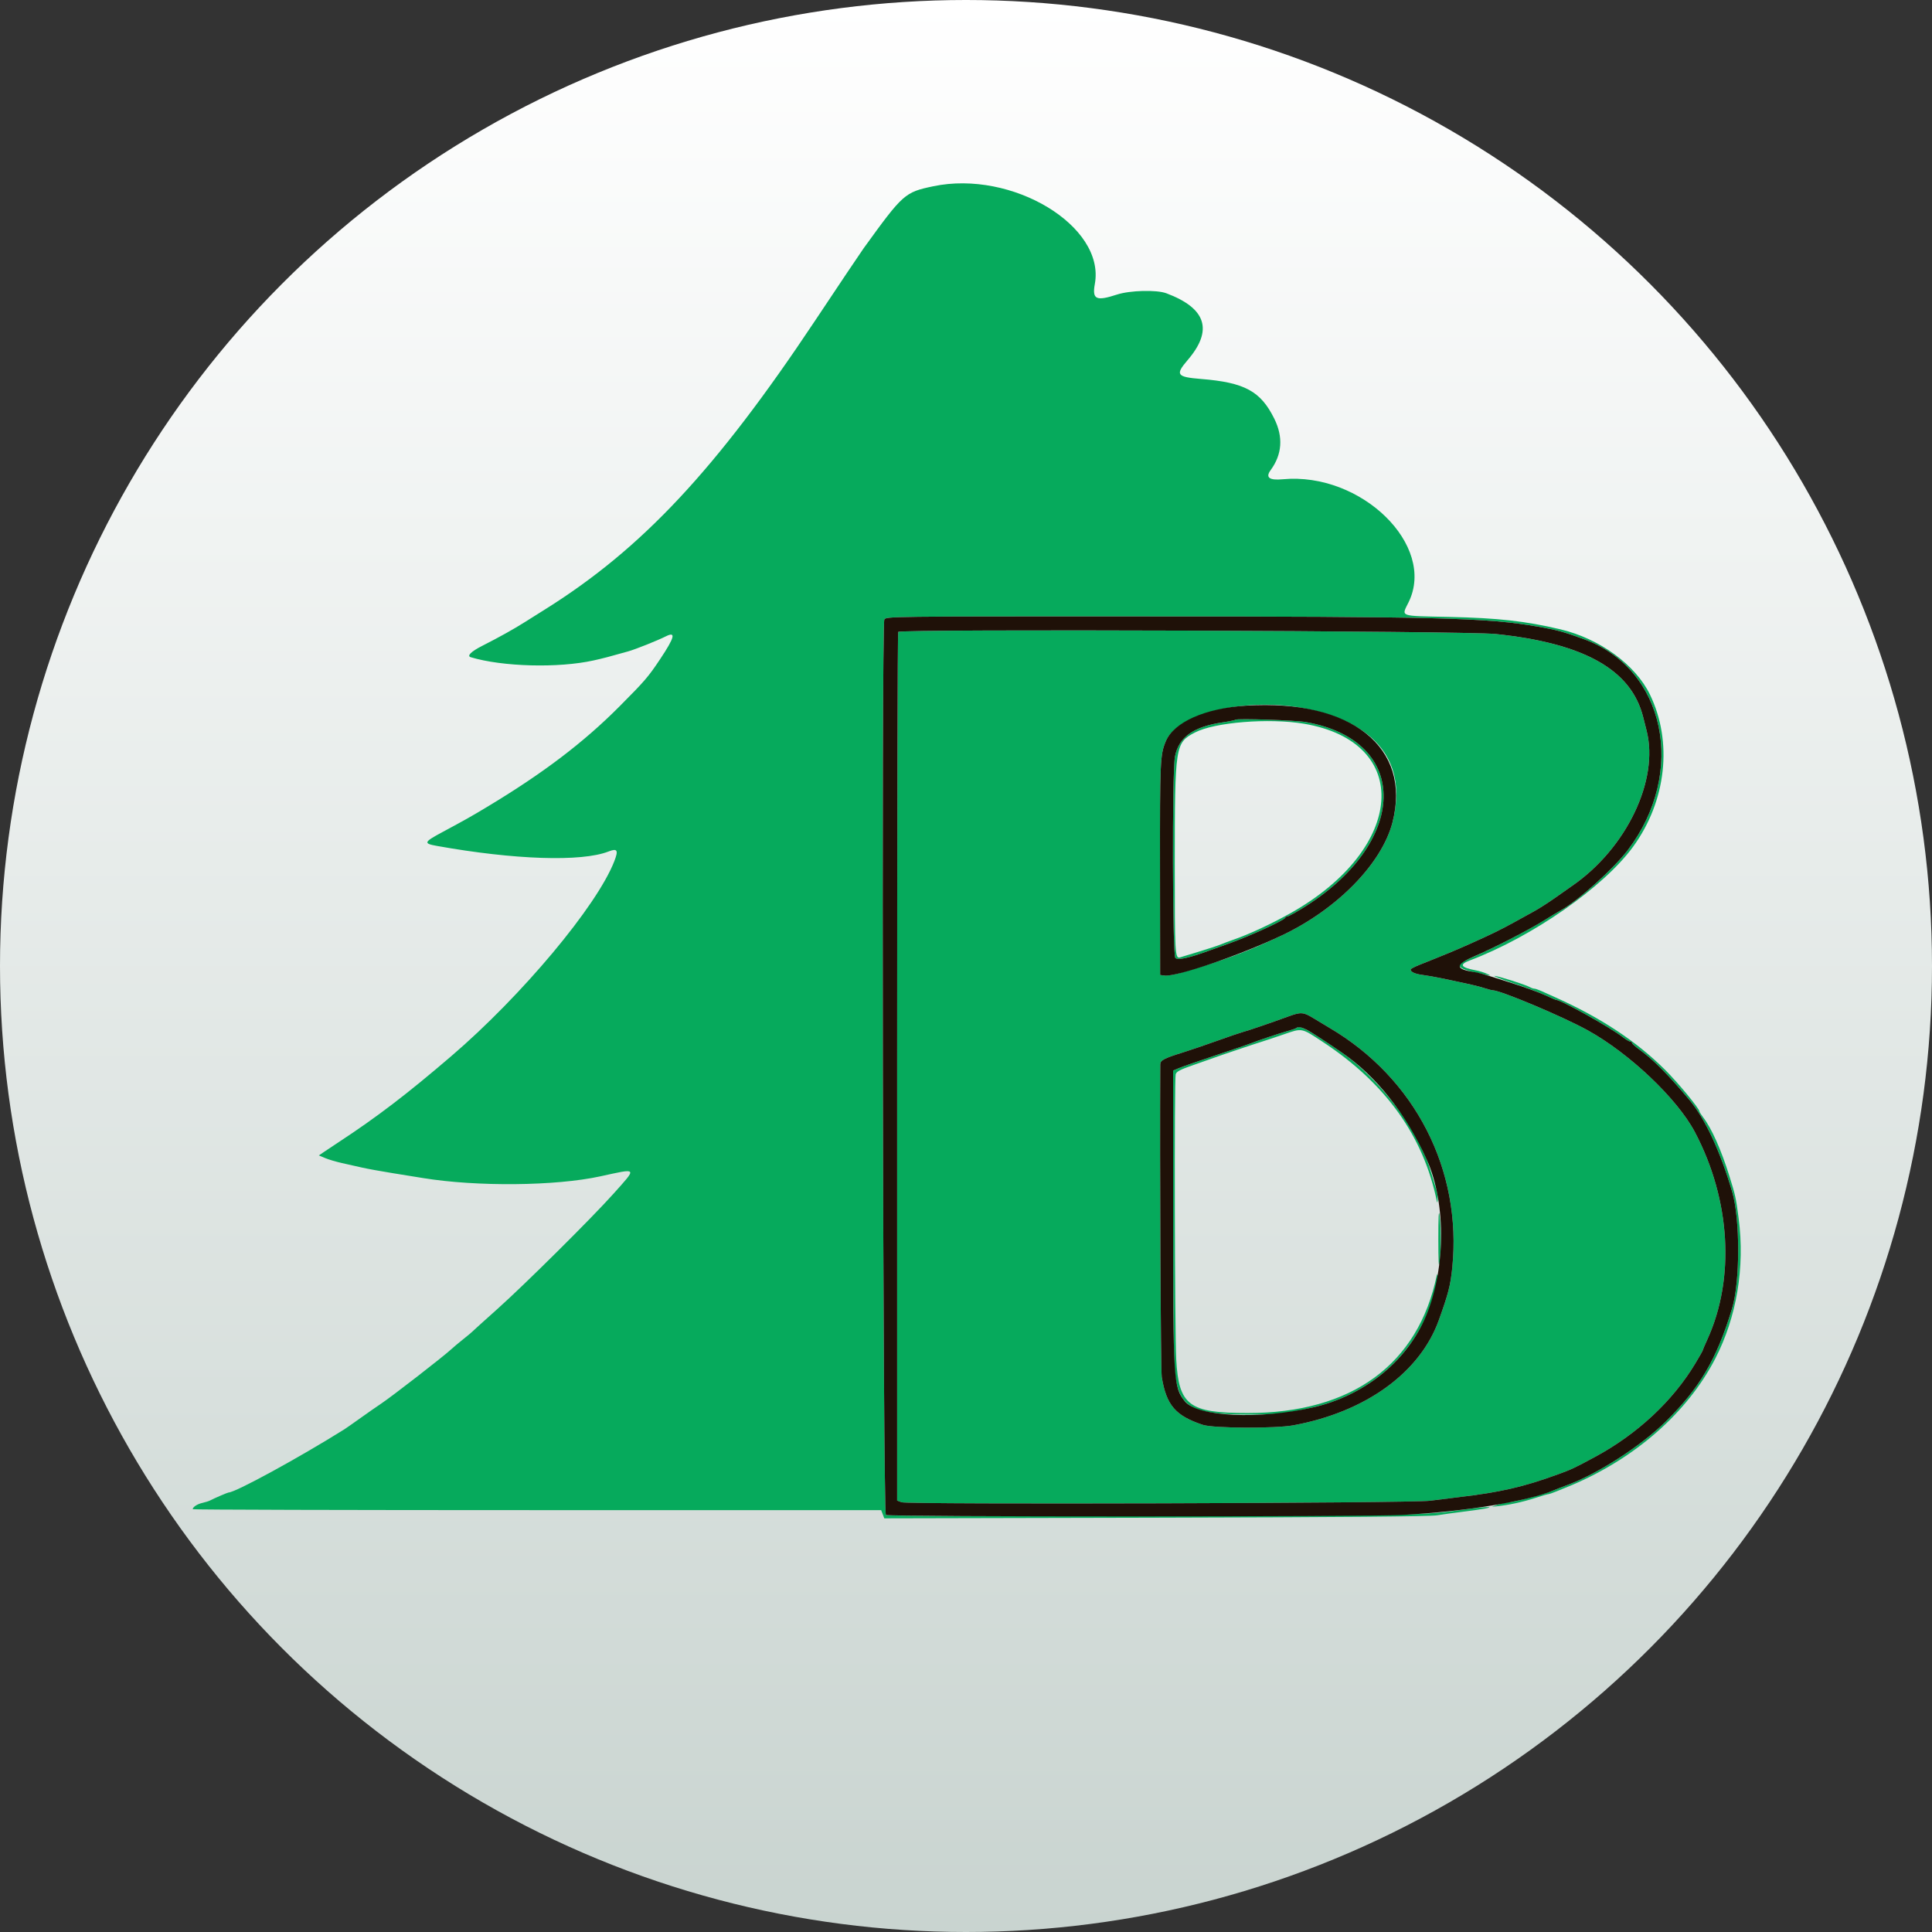
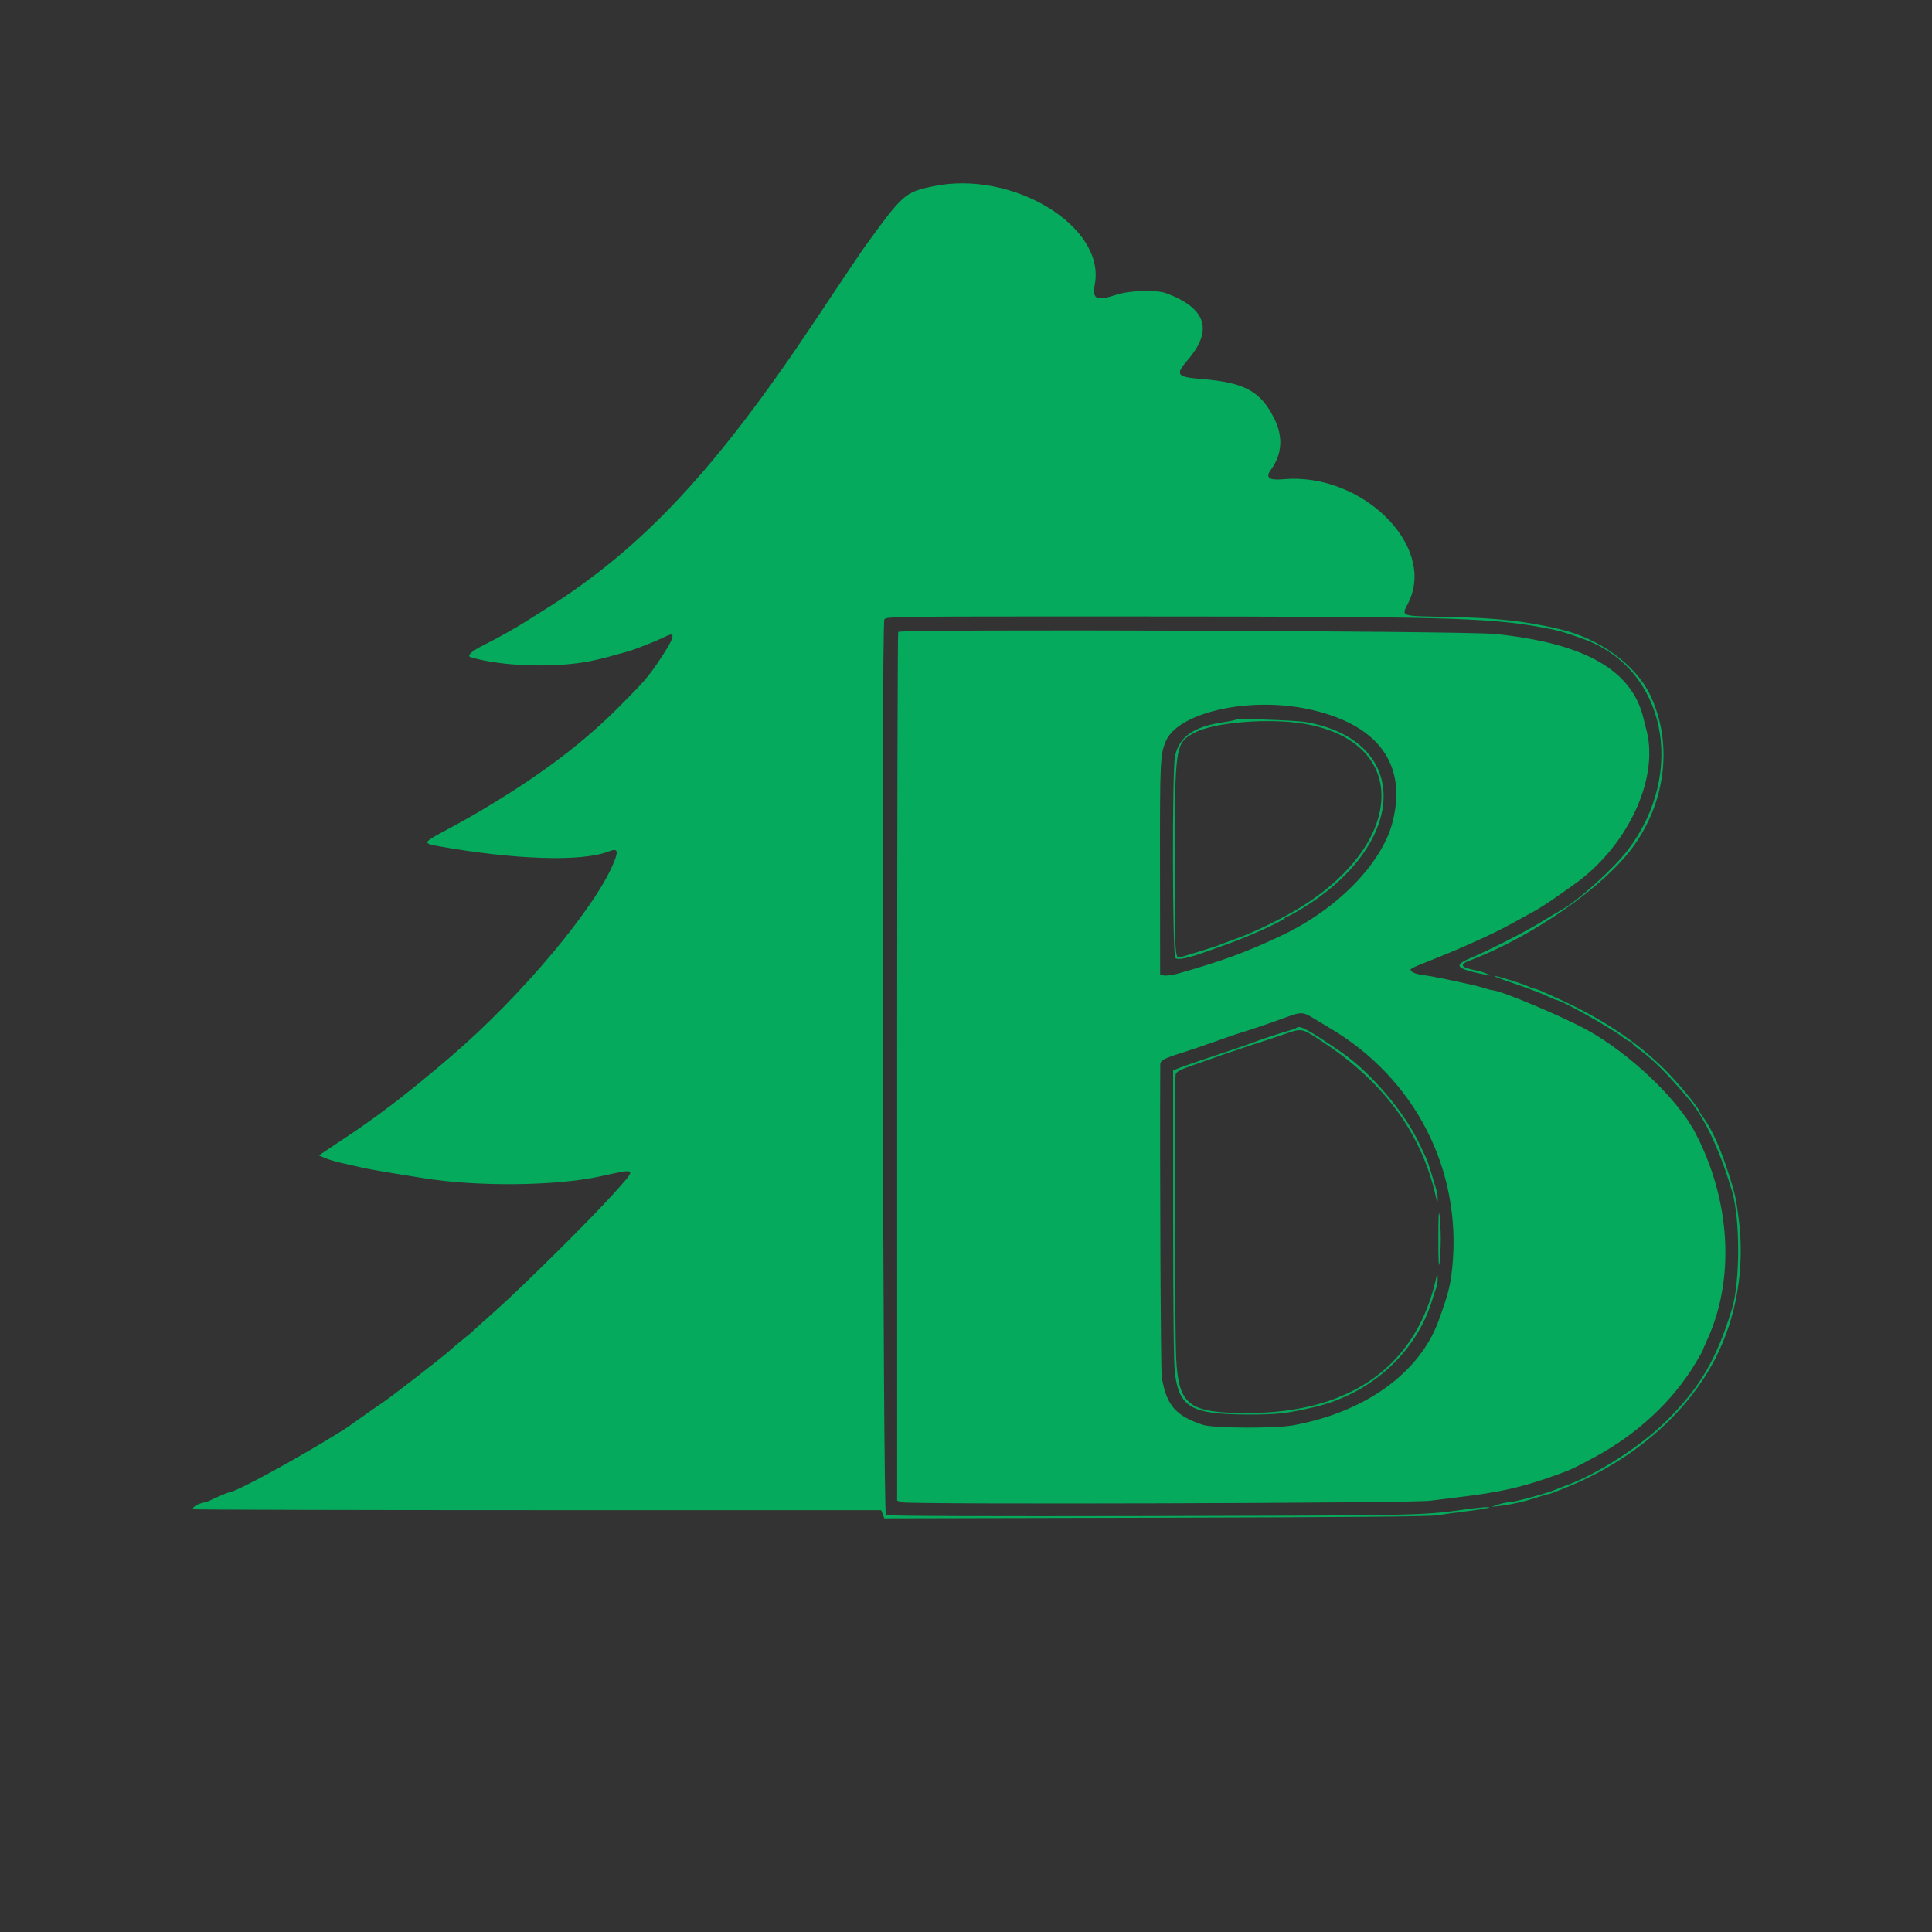
<svg xmlns="http://www.w3.org/2000/svg" width="411" height="411" viewBox="0 0 411 411" fill="none">
  <rect x="0" y="0" width="411" height="411" fill="#333333" stroke="none" />
-   <circle cx="205.5" cy="205.5" r="205.5" fill="url(#paint0_linear_954_3881)" />
-   <path fill-rule="evenodd" clip-rule="evenodd" d="M198.53 39.626C192.461 40.902 192.122 41.204 183.707 52.844C183.141 53.626 178.451 60.616 173.285 68.376C152.268 99.94 136.599 116.693 116.042 129.581C114.852 130.329 112.879 131.568 111.658 132.336C109.22 133.875 106.301 135.5 102.562 137.404C100.212 138.6 99.263 139.545 100.144 139.811C106.899 141.848 118.782 142.16 126.281 140.496C128.35 140.037 129.563 139.719 133.676 138.558C135.209 138.125 139.909 136.246 141.632 135.378C143.85 134.261 143.537 135.561 140.481 140.147C137.912 144.006 137.227 144.803 131.798 150.262C124.16 157.942 115.533 164.495 103.636 171.648C100.295 173.659 98.911 174.438 94.079 177.035C90.14 179.152 90.029 179.432 92.927 179.952C109.425 182.912 123.694 183.38 129.432 181.148C131.332 180.409 131.6 180.847 130.686 183.204C126.999 192.709 111.029 211.801 95.979 224.697C86.585 232.748 80.195 237.629 72.062 242.965C70.841 243.767 69.392 244.731 68.839 245.109L67.834 245.797L69.18 246.364C69.92 246.675 71.525 247.151 72.745 247.422C73.965 247.693 75.886 248.124 77.012 248.382C78.139 248.639 81.057 249.171 83.498 249.562C85.939 249.955 88.857 250.426 89.984 250.61C101.432 252.479 118.213 252.317 127.701 250.247C135.758 248.49 135.591 248.262 130.451 254.009C125.871 259.13 111.66 273.238 105.856 278.425C102.946 281.025 100.488 283.245 100.394 283.356C100.3 283.468 99.457 284.168 98.52 284.912C97.583 285.658 96.431 286.624 95.96 287.062C94.348 288.561 83.374 297.073 81.108 298.582C80.169 299.206 78.158 300.609 76.639 301.697C75.119 302.785 73.584 303.858 73.226 304.082C63.508 310.164 50.062 317.5 48.635 317.5C48.438 317.5 45.473 318.776 44.744 319.174C44.456 319.332 43.696 319.576 43.056 319.716C41.98 319.953 41 320.592 41 321.058C41 321.166 73.953 321.255 114.228 321.255H187.453L187.785 322.127L188.117 323L245.721 322.868C285.801 322.776 304.05 322.619 305.713 322.355C307.027 322.145 309.485 321.808 311.175 321.602C312.865 321.399 314.939 321.102 315.783 320.944C318.472 320.441 315.707 320.528 311.921 321.065C302.63 322.385 302.419 322.39 245.125 322.512C208.789 322.59 188.792 322.513 188.462 322.296C187.82 321.877 187.49 132.983 188.128 131.791C188.479 131.135 189.273 131.125 241.468 131.139C306.308 131.154 316.374 131.412 327.218 133.32C331.331 134.045 332.53 134.372 336.958 135.978C354.267 142.257 358.864 164.243 346.323 180.792C343.325 184.748 335.638 191.685 332.141 193.591C331.624 193.872 329.69 195.026 327.844 196.156C324.337 198.3 316.965 202.061 312.891 203.786C308.995 205.435 309.621 206.075 316.465 207.448C317.203 207.596 317.179 207.554 316.294 207.144C315.731 206.882 314.681 206.558 313.96 206.424C310.763 205.826 310.358 205.192 312.625 204.339C325.914 199.336 341.192 188.701 347.429 180.108C354.487 170.388 355.874 157.83 351.003 147.766C347.926 141.412 340.299 135.853 331.937 133.873C324.543 132.123 318.608 131.462 308.274 131.24C297.436 131.007 298.117 131.255 299.662 128.097C305.573 116.014 289.582 100.392 272.903 101.954C270.012 102.226 269.155 101.584 270.306 100.014C272.76 96.665 273.019 92.969 271.074 89.049C268.175 83.203 264.769 81.361 255.506 80.619C250.319 80.203 249.973 79.723 252.636 76.622C258.115 70.244 256.639 65.584 248.127 62.391C246.058 61.614 240.388 61.761 237.615 62.665C233.157 64.117 232.308 63.705 232.912 60.388C235.149 48.081 215.306 36.099 198.53 39.626ZM191.078 134.424C190.953 134.549 190.85 176.18 190.85 226.938V319.223L191.789 319.581C193.124 320.088 300.184 319.782 304.177 319.259C305.772 319.049 308.462 318.717 310.151 318.519C319.163 317.46 324.059 316.337 331.484 313.625C334.341 312.582 334.924 312.308 339.336 309.924C348.296 305.083 355.818 298.08 360.616 290.111C361.49 288.66 362.206 287.4 362.206 287.311C362.206 287.222 362.648 286.183 363.19 285.001C369.146 272.002 368.155 255.241 360.581 240.867C356.828 233.744 346.645 224.073 337.708 219.149C332.368 216.208 319.173 210.659 317.515 210.659C317.325 210.659 316.513 210.445 315.709 210.184C314.37 209.752 313.15 209.472 306.567 208.09C305.347 207.832 303.579 207.523 302.64 207.401C301.022 207.193 300.081 206.765 300.081 206.242C300.081 206.112 300.964 205.654 302.044 205.223C307.638 202.997 309.412 202.259 312.54 200.865C317.099 198.833 319.241 197.789 322.097 196.208C323.411 195.48 325.332 194.423 326.364 193.857C327.397 193.292 329.464 191.964 330.957 190.907C332.452 189.848 334.008 188.753 334.418 188.471C345.971 180.527 352.979 165.943 350.289 155.445C350.085 154.647 349.755 153.349 349.558 152.558C347.04 142.479 337.031 136.839 318.172 134.871C311.763 134.202 191.723 133.781 191.078 134.424ZM277.967 150.78C293.025 153.86 299.487 162.43 296.215 174.987C293.942 183.722 284.461 193.413 272.773 198.953C265.28 202.503 260.107 204.408 250.75 207.064C249.62 207.384 248.27 207.594 247.748 207.532L246.801 207.415L246.773 184.717C246.745 161.872 246.806 160.552 247.995 157.705C250.533 151.633 265.371 148.205 277.967 150.78ZM262.852 153.107C262.755 153.205 261.529 153.455 260.13 153.662C253.837 154.597 250.754 156.81 249.952 160.964C249.326 164.198 249.408 203.28 250.041 203.805C250.637 204.299 252.806 203.831 257.071 202.287C257.728 202.049 259.648 201.361 261.338 200.758C265.92 199.122 273.179 195.803 273.398 195.245C273.461 195.087 273.673 194.957 273.868 194.957C274.062 194.957 275.38 194.255 276.793 193.396C299.721 179.476 300.29 157.585 277.826 153.61C275.592 153.215 263.162 152.798 262.852 153.107ZM277.365 153.957C300.568 157.827 299.031 180.456 274.631 194.208C270.549 196.507 265.753 198.738 262.362 199.913C261.423 200.238 260.194 200.699 259.631 200.937C259.068 201.175 256.994 201.858 255.023 202.454C253.052 203.05 251.266 203.593 251.054 203.659C249.957 204 249.904 203.037 249.914 183.708C249.928 158.491 249.999 158.023 254.206 155.828C258.379 153.648 269.924 152.716 277.365 153.957ZM321.921 209.164C324.452 210.011 327.496 211.154 328.687 211.705C329.876 212.256 330.927 212.707 331.023 212.707C332.049 212.707 342.57 218.58 345.187 220.614C345.871 221.146 346.602 221.581 346.808 221.581C347.017 221.581 347.186 221.709 347.186 221.864C347.186 222.02 347.839 222.618 348.637 223.194C351.691 225.396 354.74 228.456 359.375 233.968C362.709 237.935 365.971 244.933 368.483 253.498C370.206 259.373 370.19 272.713 368.454 278.416C365.177 289.185 361.6 295.262 354.309 302.452C349.07 307.62 339.829 313.566 333.363 315.937C332.424 316.28 331.195 316.756 330.632 316.992C328.876 317.733 322.149 319.549 321.073 319.576C320.51 319.589 319.435 319.814 318.685 320.074L317.318 320.547L318.514 320.426C320.943 320.177 323.964 319.522 326.505 318.693C327.941 318.225 329.283 317.841 329.488 317.841C329.693 317.841 331.843 317.003 334.267 315.981C347.911 310.218 359.008 300.453 364.888 289.034C369.455 280.168 371.218 269.634 369.876 259.244C369.311 254.874 369.165 254.209 367.868 250.084C366.13 244.559 364.113 240.041 362.356 237.738C361.899 237.138 361.523 236.549 361.523 236.433C361.523 235.831 356.906 230.244 354.168 227.529C348.02 221.438 340.488 216.467 330.887 212.17C329.808 211.686 328.44 211.071 327.849 210.803C327.258 210.536 326.602 210.317 326.394 210.317C326.185 210.317 325.747 210.164 325.42 209.978C324.515 209.46 318.582 207.584 317.911 207.605C317.586 207.615 319.39 208.316 321.921 209.164ZM279.601 216.717C280.753 217.421 282.185 218.283 282.782 218.634C301.056 229.356 311.071 248.933 308.934 269.759C308.555 273.464 308.09 275.27 306.08 280.85C302.059 292.022 290.508 300.373 275.163 303.203C271.281 303.919 258.131 303.854 255.876 303.107C250.063 301.184 248.127 298.93 247.145 292.941C246.919 291.561 246.71 248.032 246.827 226.439C246.832 225.551 247.599 225.149 251.781 223.846C253.283 223.378 256.507 222.278 258.948 221.403C261.388 220.527 263.846 219.689 264.41 219.54C265.569 219.234 270.471 217.56 273.796 216.335C276.816 215.224 277.193 215.248 279.601 216.717ZM275.782 218.686C275.684 218.784 274.853 219.074 273.934 219.33C272.135 219.832 267.236 221.471 266.117 221.944C265.741 222.102 262.438 223.229 258.778 224.447C255.117 225.666 251.546 226.903 250.842 227.199L249.561 227.734L249.563 258.367C249.563 278.614 249.691 290.038 249.94 292.069C250.834 299.352 253.418 300.861 265.093 300.915C271.615 300.944 273.541 300.738 279.468 299.368C291.558 296.578 301.291 287.766 304.688 276.539C305.001 275.506 305.397 274.309 305.569 273.876C305.743 273.445 305.866 272.523 305.844 271.828C305.823 271.133 305.741 270.872 305.663 271.247C301.701 290.306 287.607 300.59 265.433 300.6C252.921 300.605 250.767 298.991 250.223 289.195C249.898 283.315 249.796 229.695 250.109 228.529C250.263 227.955 251.086 227.529 253.945 226.544C255.946 225.855 257.891 225.17 258.266 225.023C259.123 224.685 267.128 221.993 268.507 221.577C269.07 221.409 271.106 220.729 273.03 220.068C277.104 218.669 276.771 218.605 281.478 221.702C294.792 230.463 302.835 241.719 305.665 255.545C305.75 255.963 305.819 255.816 305.844 255.17C305.866 254.588 305.741 253.666 305.569 253.122C305.395 252.576 304.91 250.981 304.491 249.573C304.072 248.164 303.608 246.781 303.461 246.499C303.313 246.218 302.619 244.759 301.92 243.257C298.824 236.615 291.567 228.098 285.403 223.872C278.245 218.965 276.463 218.005 275.782 218.686ZM305.979 263.568C305.979 268.179 306.068 269.925 306.24 268.687C306.383 267.654 306.499 265.351 306.499 263.568C306.499 261.784 306.383 259.479 306.24 258.447C306.068 257.209 305.979 258.954 305.979 263.568Z" fill="#06AA5C" />
-   <path fill-rule="evenodd" clip-rule="evenodd" d="M188.128 131.791C187.49 132.983 187.82 321.881 188.462 322.286C189.124 322.704 290.683 322.699 298.374 322.279C311.805 321.547 324.993 319.386 330.632 316.996C331.195 316.758 332.424 316.28 333.363 315.937C339.829 313.566 349.07 307.62 354.309 302.452C361.6 295.262 365.177 289.185 368.454 278.416C370.191 272.713 370.206 259.373 368.484 253.498C365.972 244.933 362.709 237.935 359.375 233.968C354.741 228.456 351.692 225.396 348.637 223.194C347.84 222.618 347.186 222.02 347.186 221.864C347.186 221.709 347.017 221.581 346.809 221.581C346.602 221.581 345.872 221.146 345.187 220.614C342.571 218.58 332.049 212.707 331.023 212.707C330.928 212.707 329.869 212.253 328.671 211.698C327.474 211.144 324.277 209.985 321.565 209.121C314.81 206.97 314.767 206.958 313.206 206.713C309.533 206.138 309.644 205.138 313.564 203.468C317.598 201.75 324.946 197.978 328.28 195.913C329.888 194.917 331.625 193.872 332.141 193.591C335.64 191.684 343.327 184.748 346.324 180.792C358.864 164.243 354.268 142.257 336.958 135.978C332.53 134.372 331.331 134.045 327.218 133.32C316.375 131.412 306.308 131.154 241.468 131.139C189.274 131.125 188.479 131.135 188.128 131.791ZM318.172 134.871C337.031 136.839 347.04 142.479 349.559 152.558C349.755 153.349 350.085 154.648 350.289 155.445C352.98 165.943 345.971 180.527 334.418 188.471C334.008 188.753 332.452 189.848 330.957 190.907C329.464 191.964 327.397 193.292 326.365 193.857C325.332 194.423 323.411 195.48 322.097 196.208C319.241 197.789 317.099 198.833 312.54 200.865C309.413 202.26 307.638 202.997 302.044 205.223C300.965 205.654 300.081 206.112 300.081 206.242C300.081 206.765 301.022 207.193 302.64 207.401C303.579 207.523 305.347 207.833 306.567 208.09C313.15 209.472 314.37 209.752 315.709 210.184C316.514 210.445 317.325 210.659 317.515 210.659C319.173 210.659 332.369 216.208 337.709 219.149C346.645 224.073 356.828 233.744 360.581 240.867C368.155 255.241 369.146 272.002 363.19 285.001C362.648 286.183 362.207 287.222 362.207 287.311C362.207 287.4 361.49 288.66 360.616 290.111C355.818 298.08 348.297 305.083 339.336 309.925C334.924 312.308 334.342 312.582 331.484 313.625C324.06 316.337 319.163 317.46 310.151 318.519C308.462 318.717 305.773 319.049 304.177 319.259C300.184 319.782 193.124 320.088 191.789 319.581L190.85 319.223V226.938C190.85 176.18 190.953 134.549 191.078 134.424C191.723 133.781 311.763 134.202 318.172 134.871ZM265.093 150.112C256.377 150.66 249.7 153.625 247.995 157.705C246.806 160.553 246.745 161.872 246.773 184.717L246.801 207.415L247.748 207.532C250.293 207.841 263.753 203.228 272.773 198.953C284.461 193.413 293.942 183.722 296.215 174.987C300.375 159.018 287.472 148.704 265.093 150.112ZM277.826 153.61C300.29 157.585 299.722 179.476 276.793 193.396C275.38 194.255 274.063 194.957 273.868 194.957C273.673 194.957 273.461 195.087 273.399 195.245C273.18 195.803 265.92 199.122 261.338 200.758C259.649 201.361 257.728 202.049 257.071 202.287C252.807 203.831 250.637 204.299 250.041 203.805C249.408 203.28 249.327 164.198 249.952 160.964C250.754 156.81 253.838 154.597 260.13 153.662C261.529 153.455 262.755 153.205 262.852 153.107C263.162 152.798 275.592 153.215 277.826 153.61ZM273.797 216.335C270.471 217.56 265.569 219.234 264.41 219.54C263.847 219.689 261.389 220.527 258.948 221.403C256.508 222.278 253.283 223.378 251.781 223.846C247.599 225.149 246.832 225.551 246.827 226.439C246.71 248.032 246.919 291.561 247.145 292.941C248.127 298.93 250.064 301.184 255.877 303.107C258.131 303.854 271.281 303.919 275.163 303.203C290.509 300.373 302.06 292.022 306.08 280.85C308.09 275.27 308.556 273.464 308.935 269.759C311.071 248.933 301.057 229.356 282.782 218.634C282.186 218.283 280.753 217.421 279.601 216.717C277.193 215.248 276.816 215.224 273.797 216.335ZM277.996 219.065C278.919 219.536 281.878 221.456 285.403 223.872C292.765 228.918 299.122 236.921 303.513 246.67C307.78 256.147 307.542 270.832 302.957 280.869C298.802 289.962 289.926 296.955 279.469 299.368C267.918 302.034 254.689 301.412 252.03 298.076C249.641 295.079 249.565 293.847 249.563 258.367L249.561 227.734L250.842 227.199C251.546 226.903 255.117 225.666 258.778 224.447C262.439 223.229 265.741 222.102 266.117 221.944C267.236 221.471 272.135 219.832 273.934 219.33C274.854 219.074 275.684 218.784 275.782 218.686C276.102 218.367 276.887 218.5 277.996 219.065Z" fill="#1F1108" />
+   <path fill-rule="evenodd" clip-rule="evenodd" d="M198.53 39.626C192.461 40.902 192.122 41.204 183.707 52.844C183.141 53.626 178.451 60.616 173.285 68.376C152.268 99.94 136.599 116.693 116.042 129.581C114.852 130.329 112.879 131.568 111.658 132.336C109.22 133.875 106.301 135.5 102.562 137.404C100.212 138.6 99.263 139.545 100.144 139.811C106.899 141.848 118.782 142.16 126.281 140.496C128.35 140.037 129.563 139.719 133.676 138.558C135.209 138.125 139.909 136.246 141.632 135.378C143.85 134.261 143.537 135.561 140.481 140.147C137.912 144.006 137.227 144.803 131.798 150.262C124.16 157.942 115.533 164.495 103.636 171.648C100.295 173.659 98.911 174.438 94.079 177.035C90.14 179.152 90.029 179.432 92.927 179.952C109.425 182.912 123.694 183.38 129.432 181.148C131.332 180.409 131.6 180.847 130.686 183.204C126.999 192.709 111.029 211.801 95.979 224.697C86.585 232.748 80.195 237.629 72.062 242.965L67.834 245.797L69.18 246.364C69.92 246.675 71.525 247.151 72.745 247.422C73.965 247.693 75.886 248.124 77.012 248.382C78.139 248.639 81.057 249.171 83.498 249.562C85.939 249.955 88.857 250.426 89.984 250.61C101.432 252.479 118.213 252.317 127.701 250.247C135.758 248.49 135.591 248.262 130.451 254.009C125.871 259.13 111.66 273.238 105.856 278.425C102.946 281.025 100.488 283.245 100.394 283.356C100.3 283.468 99.457 284.168 98.52 284.912C97.583 285.658 96.431 286.624 95.96 287.062C94.348 288.561 83.374 297.073 81.108 298.582C80.169 299.206 78.158 300.609 76.639 301.697C75.119 302.785 73.584 303.858 73.226 304.082C63.508 310.164 50.062 317.5 48.635 317.5C48.438 317.5 45.473 318.776 44.744 319.174C44.456 319.332 43.696 319.576 43.056 319.716C41.98 319.953 41 320.592 41 321.058C41 321.166 73.953 321.255 114.228 321.255H187.453L187.785 322.127L188.117 323L245.721 322.868C285.801 322.776 304.05 322.619 305.713 322.355C307.027 322.145 309.485 321.808 311.175 321.602C312.865 321.399 314.939 321.102 315.783 320.944C318.472 320.441 315.707 320.528 311.921 321.065C302.63 322.385 302.419 322.39 245.125 322.512C208.789 322.59 188.792 322.513 188.462 322.296C187.82 321.877 187.49 132.983 188.128 131.791C188.479 131.135 189.273 131.125 241.468 131.139C306.308 131.154 316.374 131.412 327.218 133.32C331.331 134.045 332.53 134.372 336.958 135.978C354.267 142.257 358.864 164.243 346.323 180.792C343.325 184.748 335.638 191.685 332.141 193.591C331.624 193.872 329.69 195.026 327.844 196.156C324.337 198.3 316.965 202.061 312.891 203.786C308.995 205.435 309.621 206.075 316.465 207.448C317.203 207.596 317.179 207.554 316.294 207.144C315.731 206.882 314.681 206.558 313.96 206.424C310.763 205.826 310.358 205.192 312.625 204.339C325.914 199.336 341.192 188.701 347.429 180.108C354.487 170.388 355.874 157.83 351.003 147.766C347.926 141.412 340.299 135.853 331.937 133.873C324.543 132.123 318.608 131.462 308.274 131.24C297.436 131.007 298.117 131.255 299.662 128.097C305.573 116.014 289.582 100.392 272.903 101.954C270.012 102.226 269.155 101.584 270.306 100.014C272.76 96.665 273.019 92.969 271.074 89.049C268.175 83.203 264.769 81.361 255.506 80.619C250.319 80.203 249.973 79.723 252.636 76.622C258.115 70.244 256.639 65.584 248.127 62.391C246.058 61.614 240.388 61.761 237.615 62.665C233.157 64.117 232.308 63.705 232.912 60.388C235.149 48.081 215.306 36.099 198.53 39.626ZM191.078 134.424C190.953 134.549 190.85 176.18 190.85 226.938V319.223L191.789 319.581C193.124 320.088 300.184 319.782 304.177 319.259C305.772 319.049 308.462 318.717 310.151 318.519C319.163 317.46 324.059 316.337 331.484 313.625C334.341 312.582 334.924 312.308 339.336 309.924C348.296 305.083 355.818 298.08 360.616 290.111C361.49 288.66 362.206 287.4 362.206 287.311C362.206 287.222 362.648 286.183 363.19 285.001C369.146 272.002 368.155 255.241 360.581 240.867C356.828 233.744 346.645 224.073 337.708 219.149C332.368 216.208 319.173 210.659 317.515 210.659C317.325 210.659 316.513 210.445 315.709 210.184C314.37 209.752 313.15 209.472 306.567 208.09C305.347 207.832 303.579 207.523 302.64 207.401C301.022 207.193 300.081 206.765 300.081 206.242C300.081 206.112 300.964 205.654 302.044 205.223C307.638 202.997 309.412 202.259 312.54 200.865C317.099 198.833 319.241 197.789 322.097 196.208C323.411 195.48 325.332 194.423 326.364 193.857C327.397 193.292 329.464 191.964 330.957 190.907C332.452 189.848 334.008 188.753 334.418 188.471C345.971 180.527 352.979 165.943 350.289 155.445C350.085 154.647 349.755 153.349 349.558 152.558C347.04 142.479 337.031 136.839 318.172 134.871C311.763 134.202 191.723 133.781 191.078 134.424ZM277.967 150.78C293.025 153.86 299.487 162.43 296.215 174.987C293.942 183.722 284.461 193.413 272.773 198.953C265.28 202.503 260.107 204.408 250.75 207.064C249.62 207.384 248.27 207.594 247.748 207.532L246.801 207.415L246.773 184.717C246.745 161.872 246.806 160.552 247.995 157.705C250.533 151.633 265.371 148.205 277.967 150.78ZM262.852 153.107C262.755 153.205 261.529 153.455 260.13 153.662C253.837 154.597 250.754 156.81 249.952 160.964C249.326 164.198 249.408 203.28 250.041 203.805C250.637 204.299 252.806 203.831 257.071 202.287C257.728 202.049 259.648 201.361 261.338 200.758C265.92 199.122 273.179 195.803 273.398 195.245C273.461 195.087 273.673 194.957 273.868 194.957C274.062 194.957 275.38 194.255 276.793 193.396C299.721 179.476 300.29 157.585 277.826 153.61C275.592 153.215 263.162 152.798 262.852 153.107ZM277.365 153.957C300.568 157.827 299.031 180.456 274.631 194.208C270.549 196.507 265.753 198.738 262.362 199.913C261.423 200.238 260.194 200.699 259.631 200.937C259.068 201.175 256.994 201.858 255.023 202.454C253.052 203.05 251.266 203.593 251.054 203.659C249.957 204 249.904 203.037 249.914 183.708C249.928 158.491 249.999 158.023 254.206 155.828C258.379 153.648 269.924 152.716 277.365 153.957ZM321.921 209.164C324.452 210.011 327.496 211.154 328.687 211.705C329.876 212.256 330.927 212.707 331.023 212.707C332.049 212.707 342.57 218.58 345.187 220.614C345.871 221.146 346.602 221.581 346.808 221.581C347.017 221.581 347.186 221.709 347.186 221.864C347.186 222.02 347.839 222.618 348.637 223.194C351.691 225.396 354.74 228.456 359.375 233.968C362.709 237.935 365.971 244.933 368.483 253.498C370.206 259.373 370.19 272.713 368.454 278.416C365.177 289.185 361.6 295.262 354.309 302.452C349.07 307.62 339.829 313.566 333.363 315.937C332.424 316.28 331.195 316.756 330.632 316.992C328.876 317.733 322.149 319.549 321.073 319.576C320.51 319.589 319.435 319.814 318.685 320.074L317.318 320.547L318.514 320.426C320.943 320.177 323.964 319.522 326.505 318.693C327.941 318.225 329.283 317.841 329.488 317.841C329.693 317.841 331.843 317.003 334.267 315.981C347.911 310.218 359.008 300.453 364.888 289.034C369.455 280.168 371.218 269.634 369.876 259.244C369.311 254.874 369.165 254.209 367.868 250.084C366.13 244.559 364.113 240.041 362.356 237.738C361.899 237.138 361.523 236.549 361.523 236.433C361.523 235.831 356.906 230.244 354.168 227.529C348.02 221.438 340.488 216.467 330.887 212.17C329.808 211.686 328.44 211.071 327.849 210.803C327.258 210.536 326.602 210.317 326.394 210.317C326.185 210.317 325.747 210.164 325.42 209.978C324.515 209.46 318.582 207.584 317.911 207.605C317.586 207.615 319.39 208.316 321.921 209.164ZM279.601 216.717C280.753 217.421 282.185 218.283 282.782 218.634C301.056 229.356 311.071 248.933 308.934 269.759C308.555 273.464 308.09 275.27 306.08 280.85C302.059 292.022 290.508 300.373 275.163 303.203C271.281 303.919 258.131 303.854 255.876 303.107C250.063 301.184 248.127 298.93 247.145 292.941C246.919 291.561 246.71 248.032 246.827 226.439C246.832 225.551 247.599 225.149 251.781 223.846C253.283 223.378 256.507 222.278 258.948 221.403C261.388 220.527 263.846 219.689 264.41 219.54C265.569 219.234 270.471 217.56 273.796 216.335C276.816 215.224 277.193 215.248 279.601 216.717ZM275.782 218.686C275.684 218.784 274.853 219.074 273.934 219.33C272.135 219.832 267.236 221.471 266.117 221.944C265.741 222.102 262.438 223.229 258.778 224.447C255.117 225.666 251.546 226.903 250.842 227.199L249.561 227.734L249.563 258.367C249.563 278.614 249.691 290.038 249.94 292.069C250.834 299.352 253.418 300.861 265.093 300.915C271.615 300.944 273.541 300.738 279.468 299.368C291.558 296.578 301.291 287.766 304.688 276.539C305.001 275.506 305.397 274.309 305.569 273.876C305.743 273.445 305.866 272.523 305.844 271.828C305.823 271.133 305.741 270.872 305.663 271.247C301.701 290.306 287.607 300.59 265.433 300.6C252.921 300.605 250.767 298.991 250.223 289.195C249.898 283.315 249.796 229.695 250.109 228.529C250.263 227.955 251.086 227.529 253.945 226.544C255.946 225.855 257.891 225.17 258.266 225.023C259.123 224.685 267.128 221.993 268.507 221.577C269.07 221.409 271.106 220.729 273.03 220.068C277.104 218.669 276.771 218.605 281.478 221.702C294.792 230.463 302.835 241.719 305.665 255.545C305.75 255.963 305.819 255.816 305.844 255.17C305.866 254.588 305.741 253.666 305.569 253.122C305.395 252.576 304.91 250.981 304.491 249.573C304.072 248.164 303.608 246.781 303.461 246.499C303.313 246.218 302.619 244.759 301.92 243.257C298.824 236.615 291.567 228.098 285.403 223.872C278.245 218.965 276.463 218.005 275.782 218.686ZM305.979 263.568C305.979 268.179 306.068 269.925 306.24 268.687C306.383 267.654 306.499 265.351 306.499 263.568C306.499 261.784 306.383 259.479 306.24 258.447C306.068 257.209 305.979 258.954 305.979 263.568Z" fill="#06AA5C" />
  <defs>
    <linearGradient id="paint0_linear_954_3881" x1="205.5" y1="0" x2="205.5" y2="411" gradientUnits="userSpaceOnUse">
      <stop stop-color="white" />
      <stop offset="1" stop-color="#C9D4D0" />
    </linearGradient>
  </defs>
</svg>